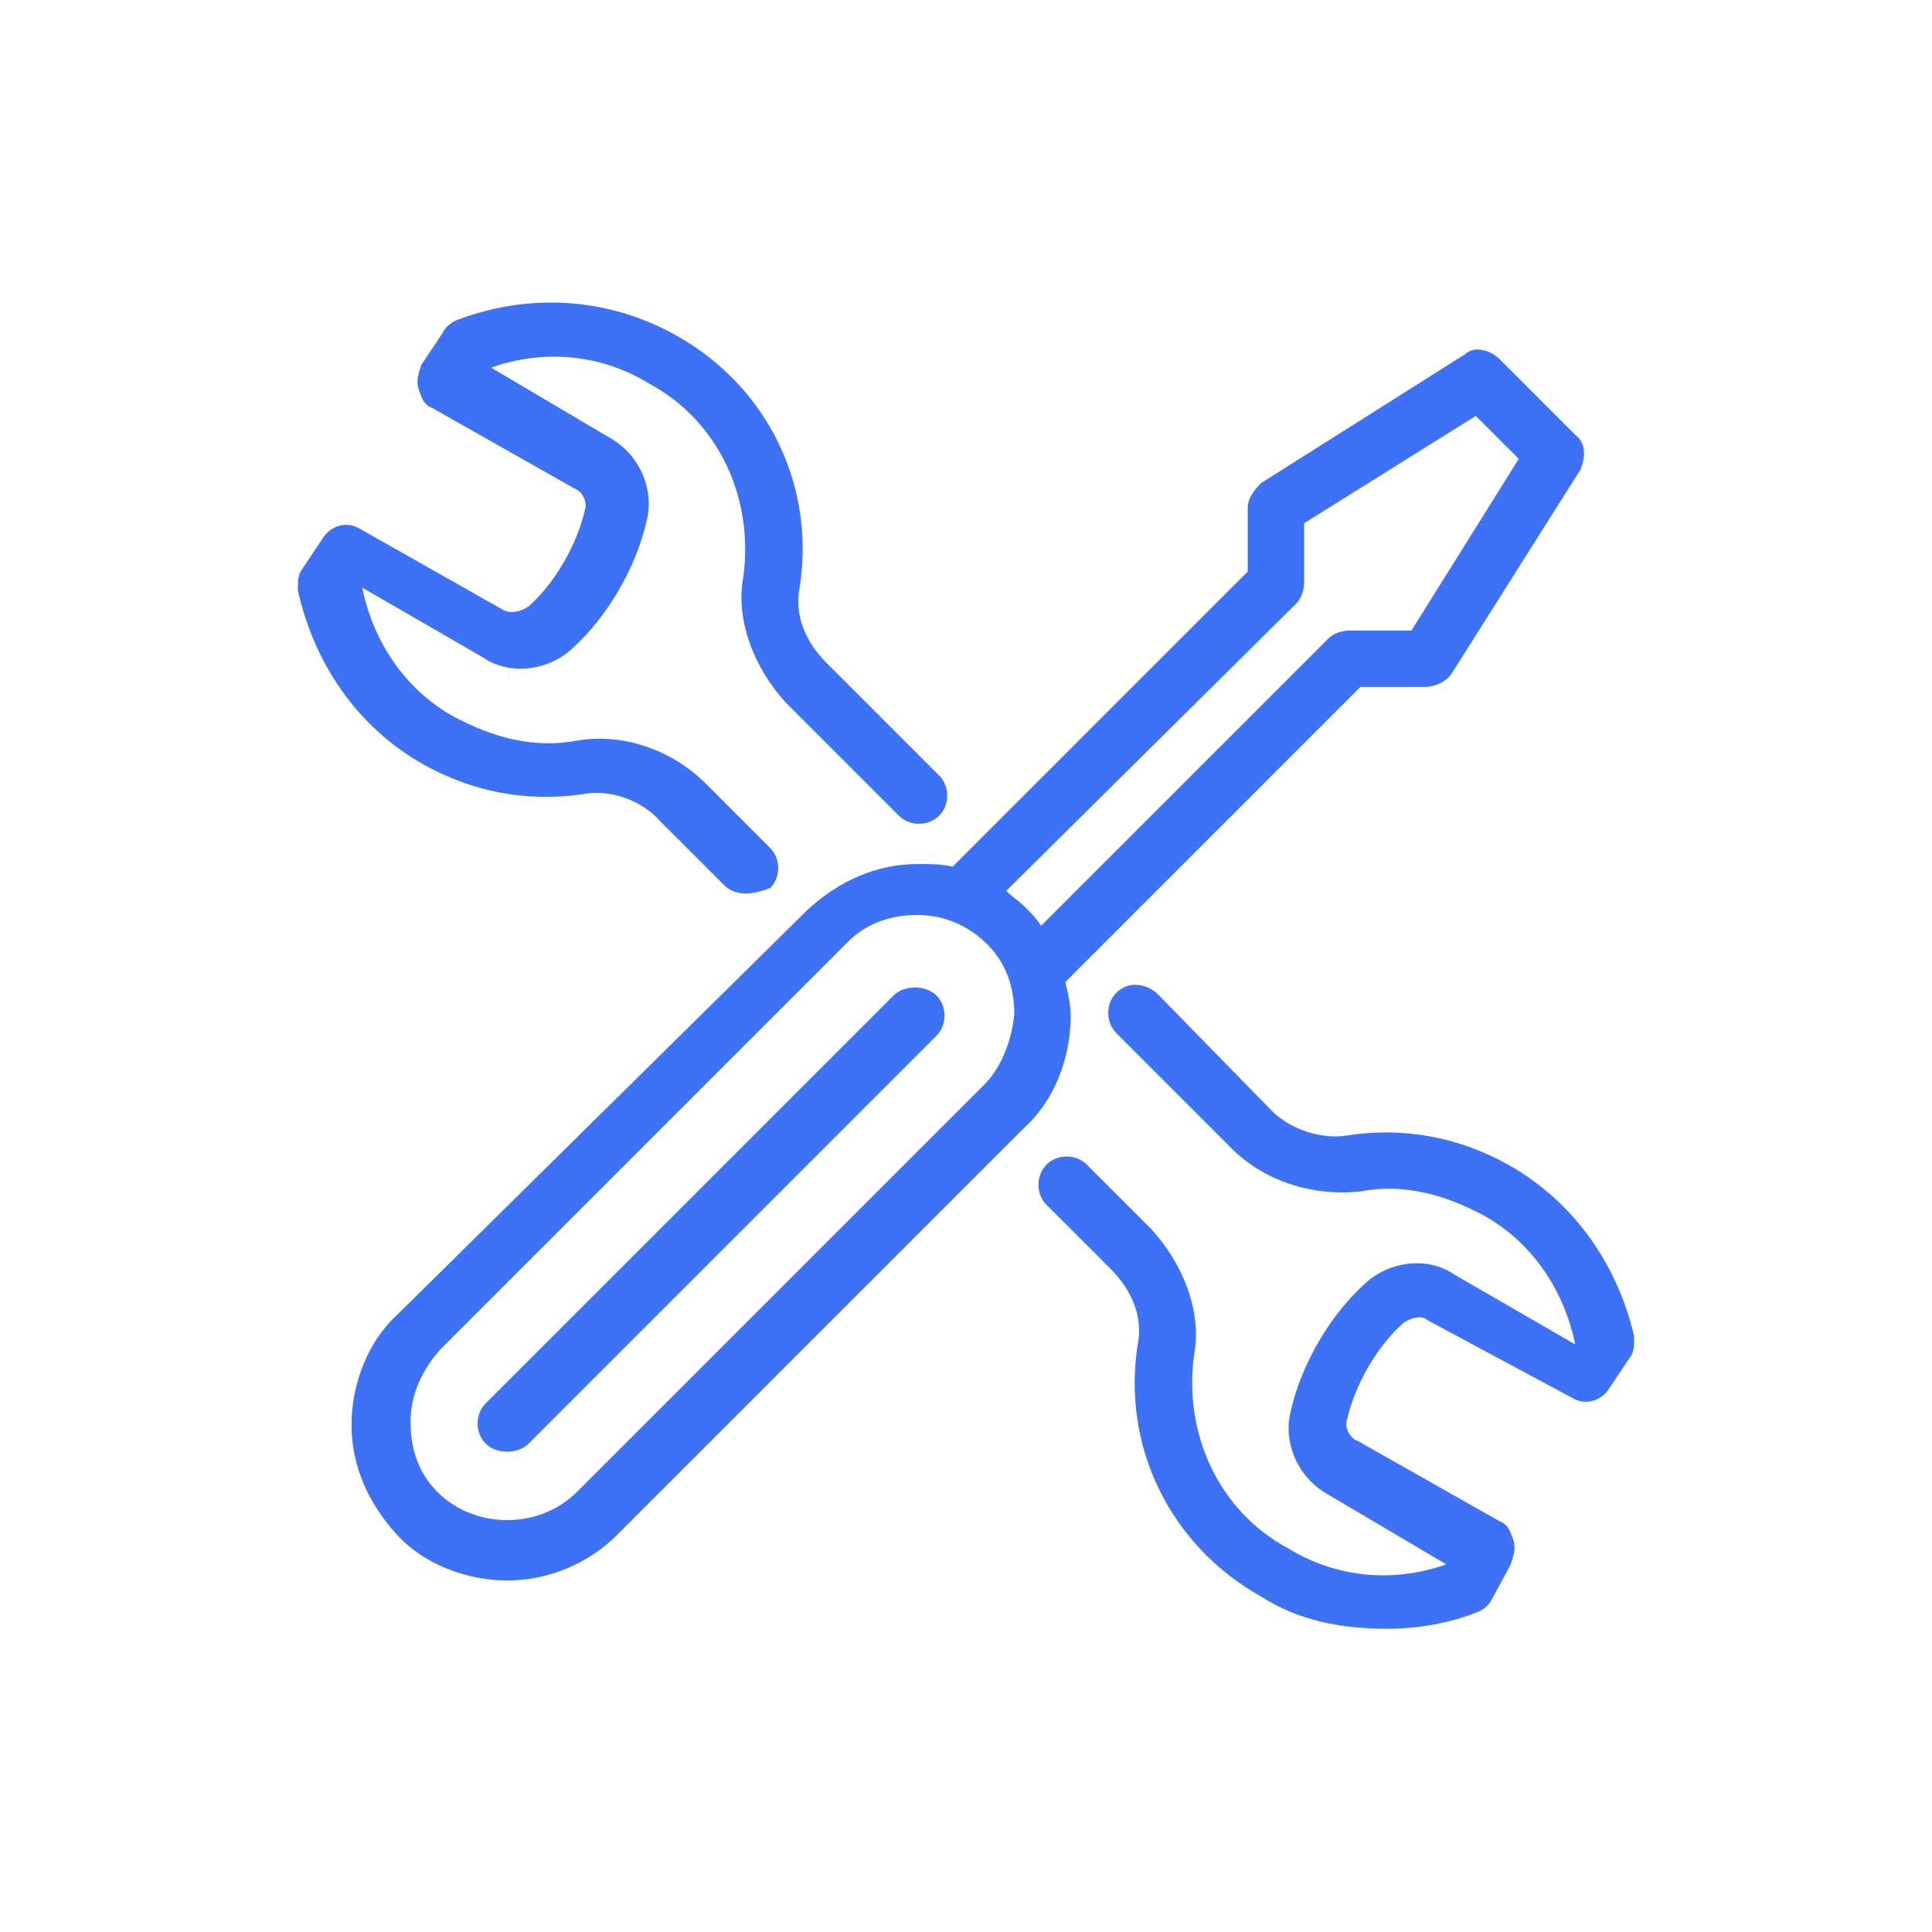
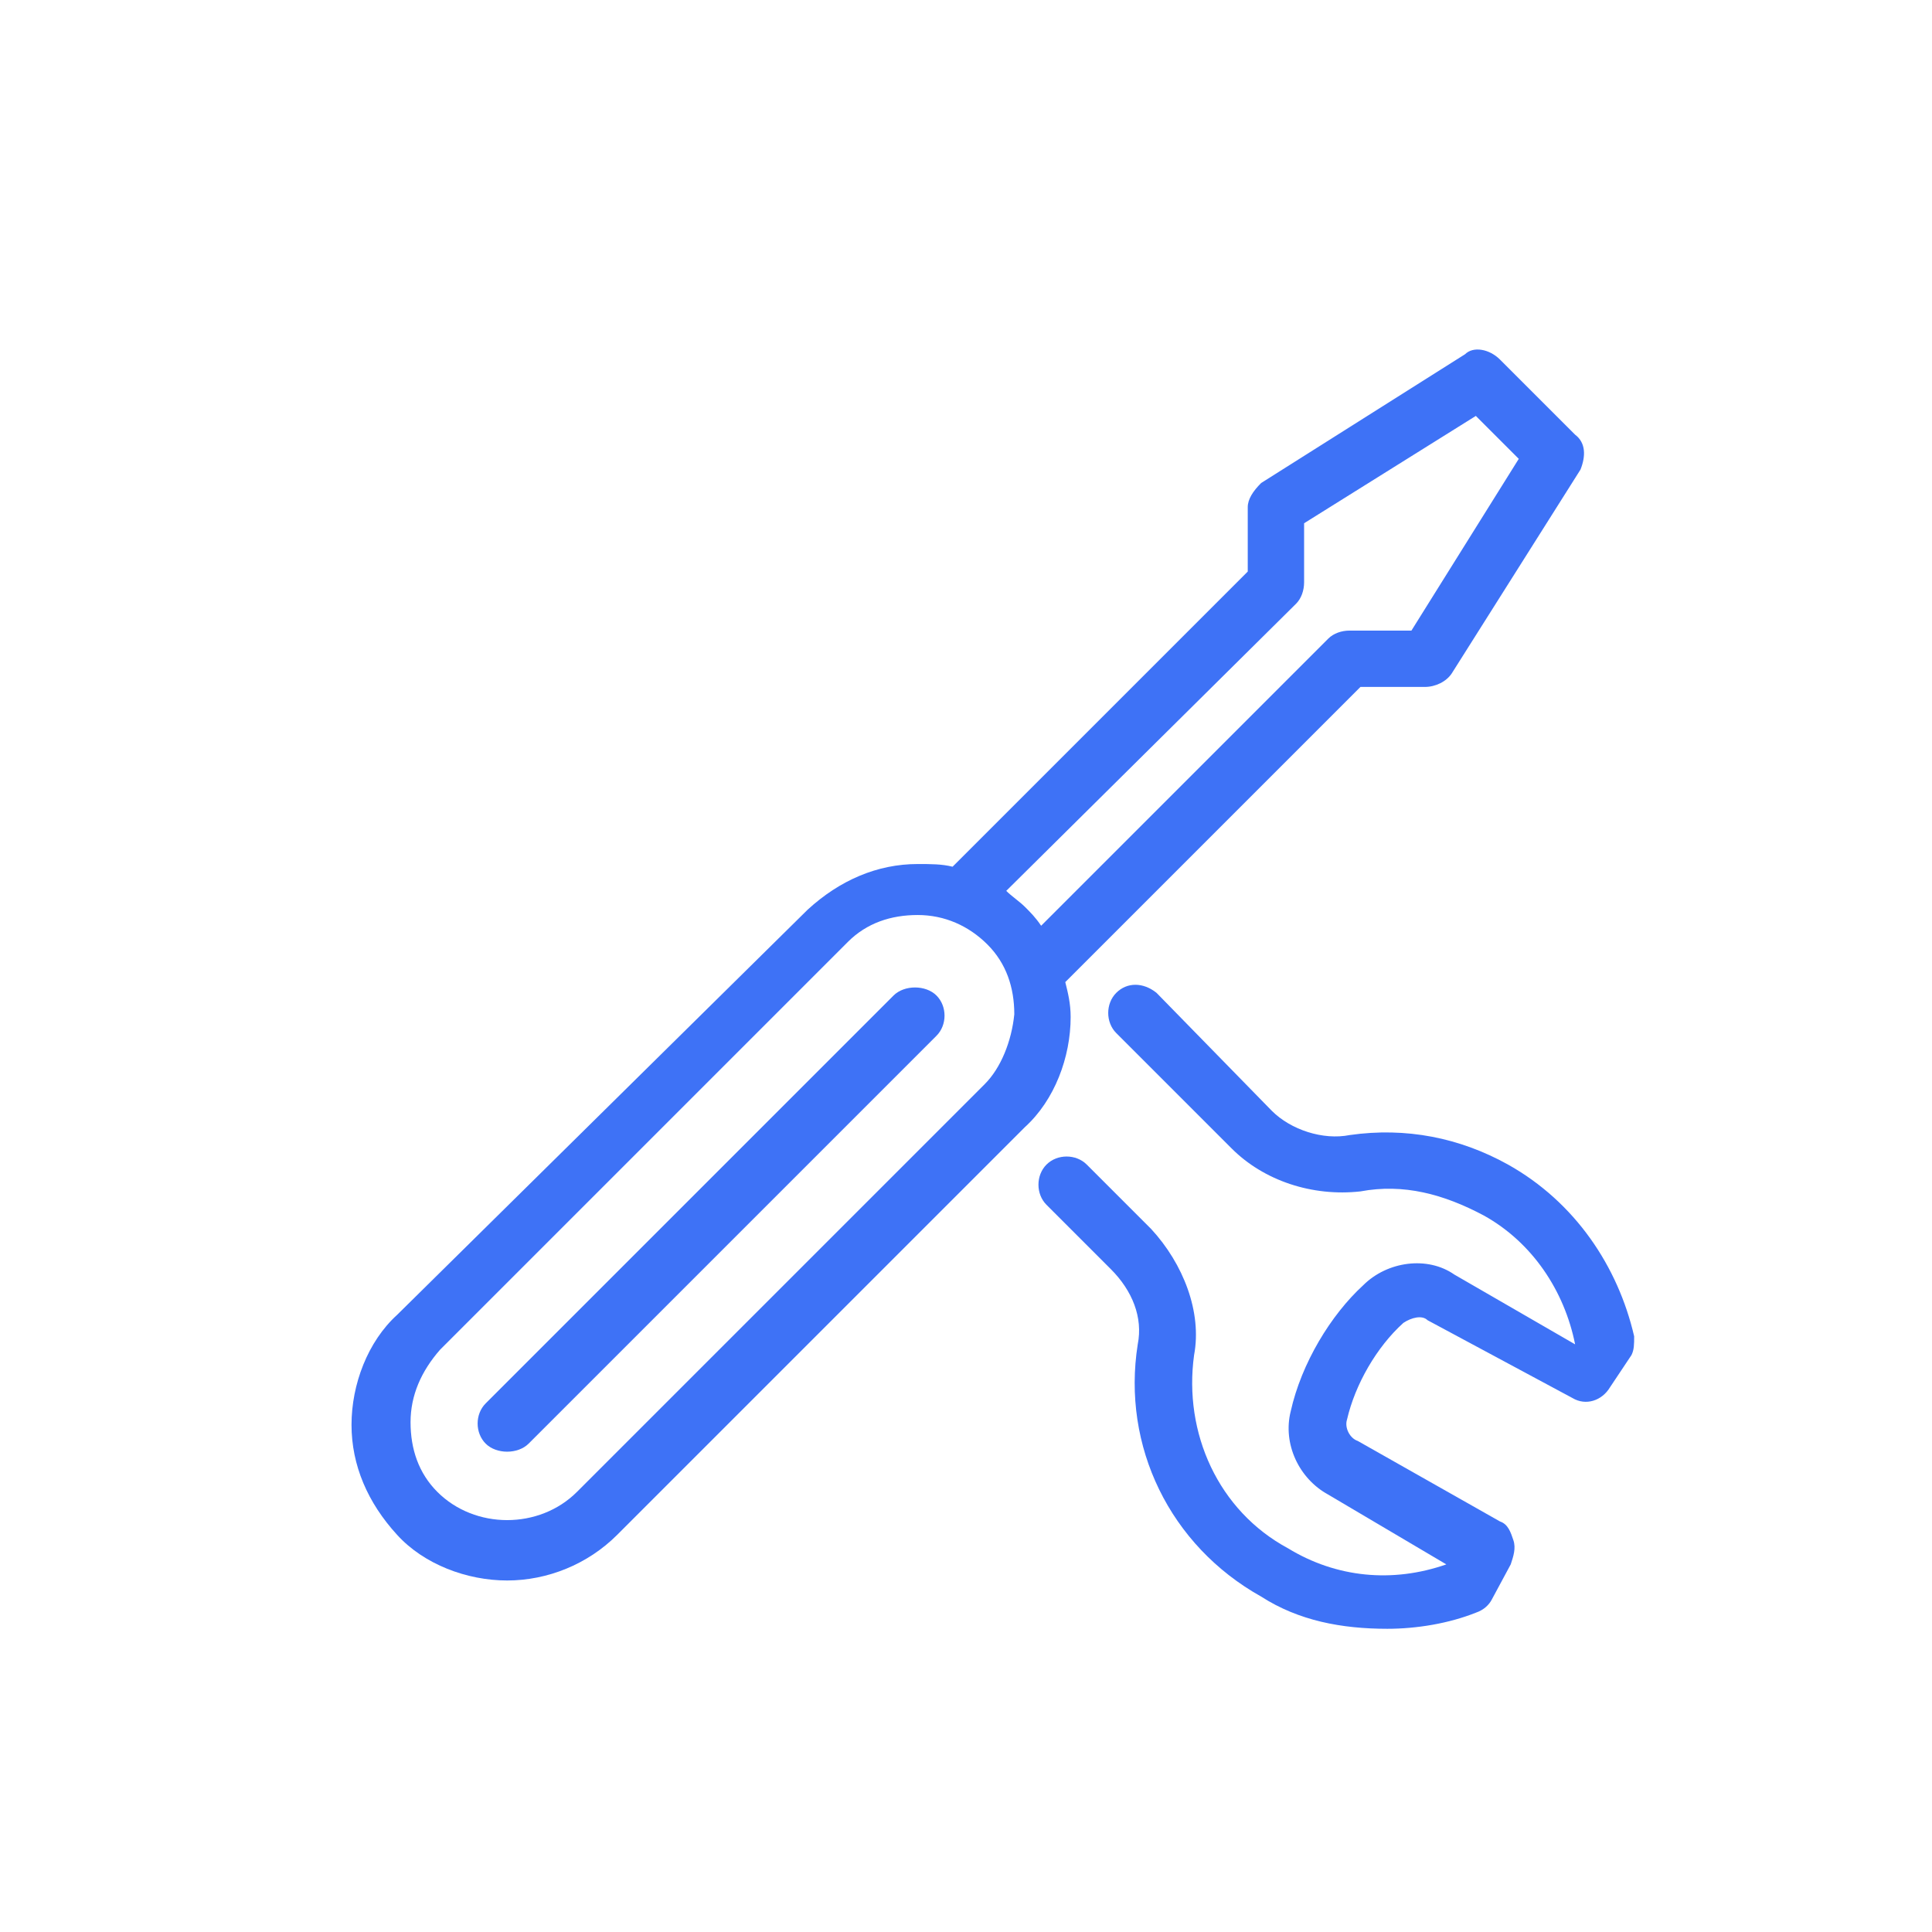
<svg xmlns="http://www.w3.org/2000/svg" version="1.1" id="Layer_1" x="0px" y="0px" viewBox="0 0 72 72" style="enable-background:new 0 0 72 72;" xml:space="preserve">
  <style type="text/css"> .st0{fill:#3E72F6;} </style>
  <g>
    <path class="st0" d="M33.3,37.1L18.1,52.3c-0.4,0.4-0.4,1.1,0,1.5c0.2,0.2,0.5,0.3,0.8,0.3c0.3,0,0.6-0.1,0.8-0.3l15.2-15.2 c0.4-0.4,0.4-1.1,0-1.5S33.7,36.7,33.3,37.1z" />
-     <path class="st0" d="M15.8,28.5c1.8,1,3.8,1.4,5.9,1.1c1-0.2,2.2,0.2,2.9,1L27,33c0.2,0.2,0.5,0.3,0.8,0.3c0.3,0,0.6-0.1,0.9-0.2 c0.4-0.4,0.4-1.1,0-1.5l-2.4-2.4c-1.2-1.2-3-1.9-4.8-1.6c-1.6,0.3-3.1-0.1-4.6-0.9c-1.8-1-3-2.8-3.4-4.8l4.5,2.6 c1,0.7,2.5,0.5,3.4-0.4c1.2-1.1,2.3-2.9,2.7-4.7c0.3-1.2-0.3-2.5-1.4-3.1l-4.4-2.6c2-0.7,4.1-0.5,5.9,0.6c2.6,1.4,3.9,4.3,3.5,7.2 c-0.3,1.6,0.4,3.4,1.6,4.7l4.2,4.2c0.4,0.4,1.1,0.4,1.5,0s0.4-1.1,0-1.5l-4.2-4.2c-0.8-0.8-1.2-1.8-1-2.8c0.6-3.8-1.2-7.5-4.6-9.4 c-2.5-1.4-5.4-1.6-8.1-0.6c-0.3,0.1-0.5,0.3-0.6,0.5l-0.8,1.2c-0.1,0.3-0.2,0.6-0.1,0.9c0.1,0.3,0.2,0.6,0.5,0.7l5.3,3 c0.3,0.1,0.5,0.5,0.4,0.8c-0.3,1.3-1.1,2.7-2.1,3.6c-0.3,0.2-0.7,0.3-1,0.1l-5.3-3c-0.5-0.3-1.1-0.1-1.4,0.4l-0.8,1.2 c-0.1,0.2-0.1,0.4-0.1,0.7C11.7,24.7,13.3,27.1,15.8,28.5z" />
    <path class="st0" d="M56.2,43.4c-1.8-1-3.8-1.4-5.9-1.1c-1,0.2-2.2-0.2-2.9-0.9L43.1,37c-0.5-0.4-1.1-0.4-1.5,0s-0.4,1.1,0,1.5 l4.3,4.3c1.2,1.2,3,1.8,4.8,1.6c1.6-0.3,3.1,0.1,4.6,0.9c1.8,1,3,2.8,3.4,4.8l-4.5-2.6c-1-0.7-2.5-0.5-3.4,0.4 c-1.2,1.1-2.3,2.9-2.7,4.7c-0.3,1.2,0.3,2.5,1.4,3.1l4.4,2.6c-2,0.7-4.1,0.5-5.9-0.6c-2.6-1.4-3.9-4.3-3.5-7.2 c0.3-1.6-0.4-3.4-1.6-4.7l-2.4-2.4c-0.4-0.4-1.1-0.4-1.5,0s-0.4,1.1,0,1.5l2.4,2.4c0.8,0.8,1.2,1.8,1,2.8c-0.6,3.8,1.2,7.5,4.6,9.4 c1.4,0.9,3,1.2,4.7,1.2c1.1,0,2.3-0.2,3.3-0.6c0.3-0.1,0.5-0.3,0.6-0.5l0.7-1.3c0.1-0.3,0.2-0.6,0.1-0.9c-0.1-0.3-0.2-0.6-0.5-0.7 l-5.3-3c-0.3-0.1-0.5-0.5-0.4-0.8c0.3-1.3,1.1-2.7,2.1-3.6c0.3-0.2,0.7-0.3,0.9-0.1l5.4,2.9c0.5,0.3,1.1,0.1,1.4-0.4l0.8-1.2 c0.1-0.2,0.1-0.4,0.1-0.7C60.3,47.2,58.7,44.8,56.2,43.4z" />
    <path class="st0" d="M39.7,36.6l11-11h2.4c0.4,0,0.8-0.2,1-0.5l4.8-7.6c0.2-0.5,0.2-1-0.2-1.3l-2.8-2.8c-0.4-0.4-1-0.5-1.3-0.2 l-7.6,4.8c-0.3,0.3-0.5,0.6-0.5,0.9v2.4l-11,11c-0.4-0.1-0.8-0.1-1.3-0.1c-1.5,0-2.9,0.6-4.1,1.7L14.8,49c-1.1,1-1.7,2.6-1.7,4.1 c0,1.5,0.6,2.9,1.7,4.1c1,1.1,2.6,1.7,4.1,1.7c1.5,0,3-0.6,4.1-1.7l15.2-15.2c1.1-1,1.7-2.6,1.7-4.1C39.9,37.4,39.8,37,39.7,36.6z M48.3,22.5c0.2-0.2,0.3-0.5,0.3-0.8v-2.2l6.4-4l1.6,1.6l-4,6.4h-2.3c-0.3,0-0.6,0.1-0.8,0.3L38.8,34.5c-0.2-0.3-0.4-0.5-0.6-0.7 c-0.2-0.2-0.5-0.4-0.7-0.6L48.3,22.5z M36.7,40.4L21.5,55.6c-1.4,1.4-3.8,1.4-5.2,0c-0.7-0.7-1-1.6-1-2.6s0.4-1.9,1.1-2.7 l15.2-15.2c0.7-0.7,1.6-1,2.6-1c1,0,1.9,0.4,2.6,1.1c0.7,0.7,1,1.6,1,2.6C37.7,38.8,37.3,39.8,36.7,40.4z" />
  </g>
</svg>